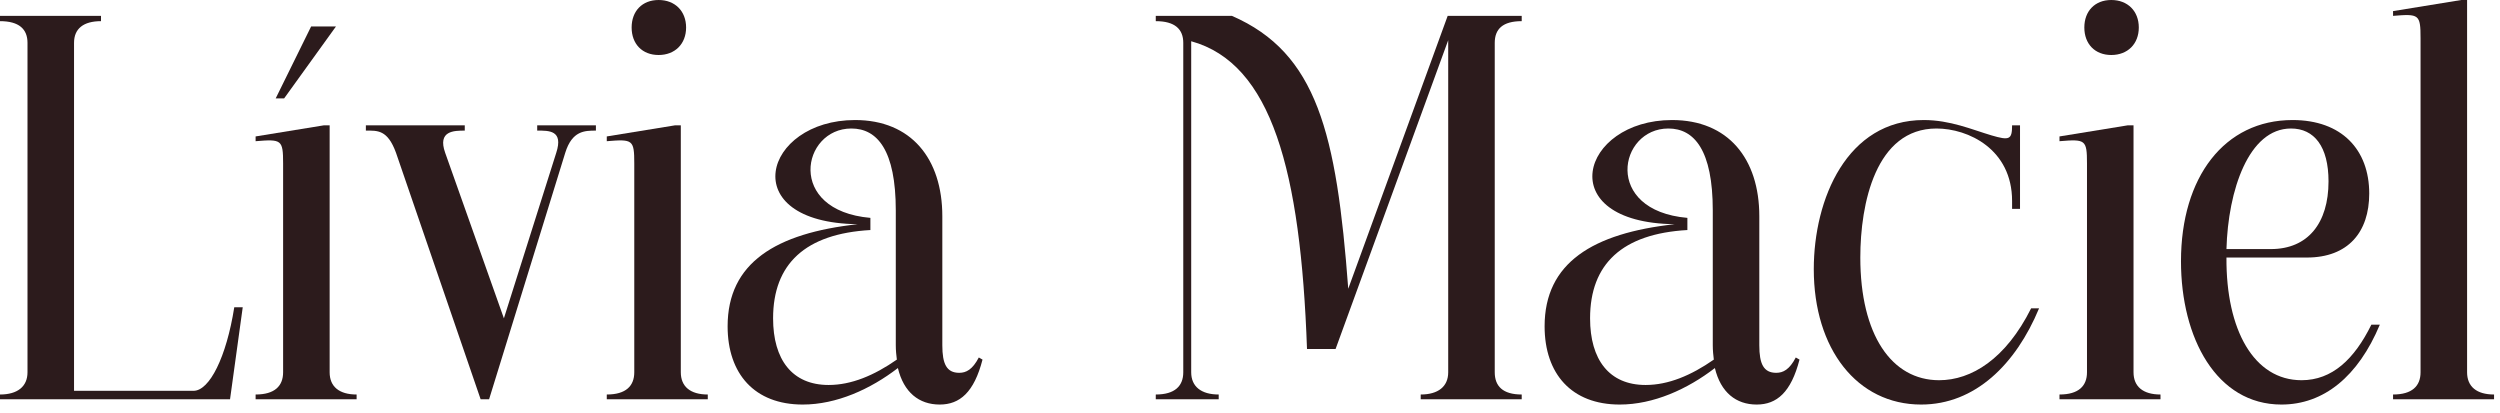
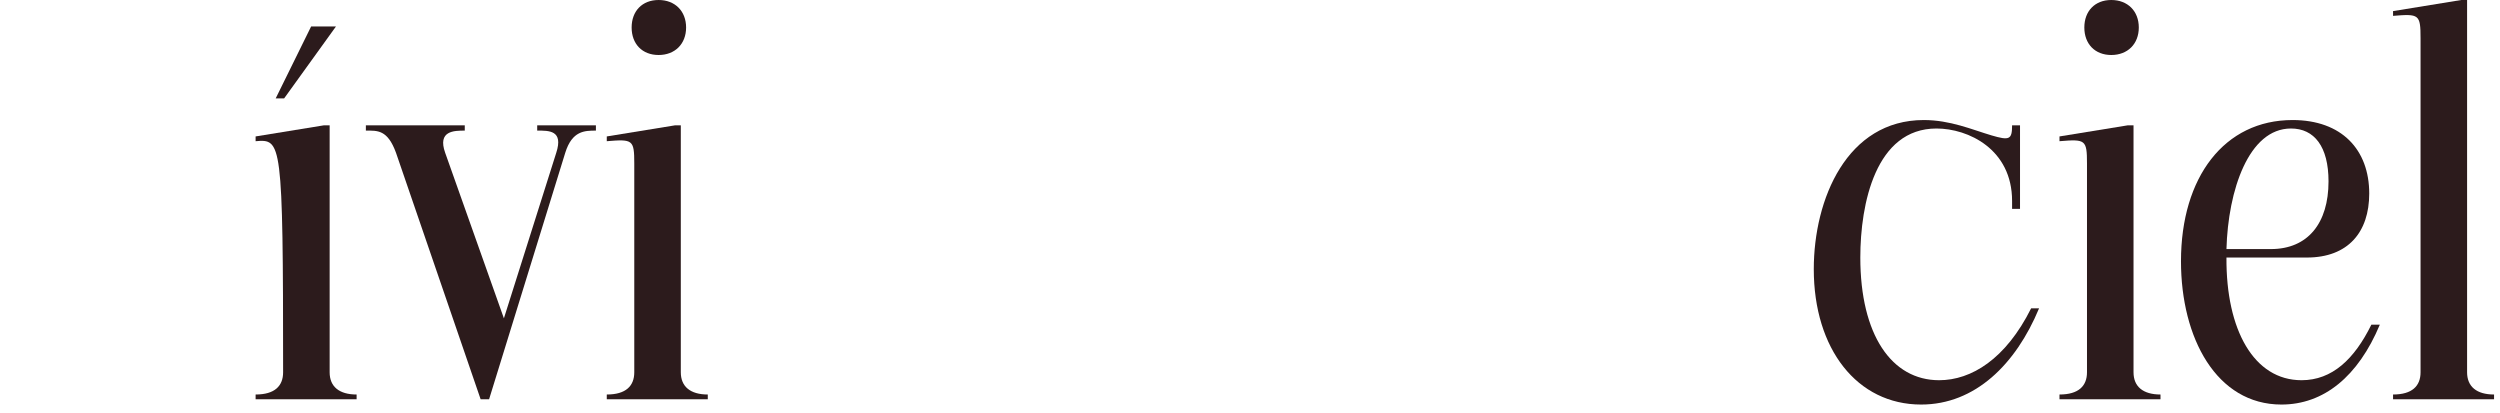
<svg xmlns="http://www.w3.org/2000/svg" width="127" height="21" viewBox="0 0 127 21" fill="none">
-   <path d="M0 0.806H5.131V1.075C4.245 1.075 3.761 1.451 3.761 2.176V19.853H9.832C10.638 19.853 11.498 18.16 11.901 15.608H12.331L11.686 20.282H0V20.041C0.887 20.041 1.397 19.638 1.397 18.912V2.176C1.397 1.478 0.967 1.075 0 1.075V0.806Z" fill="#2C1B1C" />
-   <path d="M12.985 20.282V20.041C13.952 20.041 14.382 19.611 14.382 18.912V8.301C14.382 7.092 14.301 7.065 12.985 7.173V6.931L16.45 6.367H16.746V18.912C16.746 19.638 17.229 20.041 18.116 20.041V20.282H12.985ZM17.068 1.343L14.435 4.997H14.006L15.806 1.343H17.068Z" fill="#2C1B1C" />
+   <path d="M12.985 20.282V20.041C13.952 20.041 14.382 19.611 14.382 18.912C14.382 7.092 14.301 7.065 12.985 7.173V6.931L16.45 6.367H16.746V18.912C16.746 19.638 17.229 20.041 18.116 20.041V20.282H12.985ZM17.068 1.343L14.435 4.997H14.006L15.806 1.343H17.068Z" fill="#2C1B1C" />
  <path d="M25.598 16.172L28.257 7.764C28.634 6.609 27.881 6.635 27.29 6.635V6.367H30.272V6.635C29.708 6.635 29.063 6.635 28.714 7.764L24.846 20.282H24.416L20.118 7.764C19.688 6.582 19.177 6.635 18.586 6.635V6.367H23.61V6.635C23.073 6.635 22.213 6.635 22.616 7.764L25.598 16.172Z" fill="#2C1B1C" />
  <path d="M30.824 20.282V20.041C31.791 20.041 32.221 19.611 32.221 18.912V8.301C32.221 7.092 32.141 7.065 30.824 7.173V6.931L34.29 6.367H34.585V18.912C34.585 19.638 35.069 20.041 35.955 20.041V20.282H30.824ZM32.087 1.397C32.087 0.564 32.624 0 33.457 0C34.29 0 34.854 0.564 34.854 1.397C34.854 2.23 34.29 2.794 33.457 2.794C32.624 2.794 32.087 2.23 32.087 1.397Z" fill="#2C1B1C" />
-   <path d="M44.216 11.068V11.686C40.912 11.874 39.273 13.405 39.273 16.172C39.273 18.268 40.24 19.557 42.094 19.557C43.249 19.557 44.404 19.073 45.56 18.268C45.533 18.053 45.506 17.811 45.506 17.542V10.692C45.506 7.629 44.566 6.528 43.249 6.528C40.724 6.528 39.918 10.692 44.216 11.068ZM49.724 18.16L49.912 18.268C49.482 19.933 48.756 20.551 47.736 20.551C46.688 20.551 45.909 19.933 45.613 18.697C44.216 19.772 42.497 20.551 40.778 20.551C38.333 20.551 36.963 18.993 36.963 16.575C36.963 13.351 39.408 11.847 43.572 11.39C37.285 11.31 38.79 6.098 43.437 6.098C46.285 6.098 47.87 8.059 47.87 10.987V17.542C47.87 18.483 48.085 18.939 48.73 18.939C49.079 18.939 49.401 18.778 49.724 18.16Z" fill="#2C1B1C" />
-   <path d="M58.713 20.282V20.041C59.68 20.041 60.11 19.611 60.11 18.912V2.176C60.11 1.478 59.68 1.075 58.713 1.075V0.806H62.581C66.906 2.686 67.9 6.77 68.491 14.668L73.542 0.806H77.303V1.075C76.335 1.075 75.933 1.478 75.933 2.176V18.912C75.933 19.611 76.335 20.041 77.303 20.041V20.282H72.172V20.041C73.058 20.041 73.569 19.638 73.569 18.912V2.042L67.847 17.73H66.396C66.073 8.65 64.596 3.224 60.513 2.095V18.912C60.513 19.638 61.023 20.041 61.91 20.041V20.282H58.713Z" fill="#2C1B1C" />
-   <path d="M85.719 11.068V11.686C82.415 11.874 80.776 13.405 80.776 16.172C80.776 18.268 81.743 19.557 83.597 19.557C84.752 19.557 85.907 19.073 87.062 18.268C87.036 18.053 87.009 17.811 87.009 17.542V10.692C87.009 7.629 86.069 6.528 84.752 6.528C82.227 6.528 81.421 10.692 85.719 11.068ZM91.226 18.16L91.415 18.268C90.985 19.933 90.259 20.551 89.239 20.551C88.191 20.551 87.412 19.933 87.116 18.697C85.719 19.772 84 20.551 82.281 20.551C79.836 20.551 78.466 18.993 78.466 16.575C78.466 13.351 80.911 11.847 85.075 11.39C78.788 11.31 80.293 6.098 84.94 6.098C87.788 6.098 89.373 8.059 89.373 10.987V17.542C89.373 18.483 89.588 18.939 90.233 18.939C90.582 18.939 90.904 18.778 91.226 18.16Z" fill="#2C1B1C" />
  <path d="M97.728 6.098C99.071 6.098 100.173 6.582 101.167 6.877C102.08 7.146 102.214 7.092 102.214 6.367H102.617V10.611H102.214V10.208C102.214 7.576 99.985 6.528 98.373 6.528C95.284 6.528 94.504 10.343 94.504 13.083C94.504 17.005 96.09 19.315 98.507 19.315C100.146 19.315 101.892 18.241 103.182 15.662H103.585C102.403 18.509 100.334 20.551 97.594 20.551C94.343 20.551 92.14 17.73 92.14 13.674C92.14 10.101 93.833 6.098 97.728 6.098Z" fill="#2C1B1C" />
  <path d="M104.622 20.282V20.041C105.589 20.041 106.019 19.611 106.019 18.912V8.301C106.019 7.092 105.938 7.065 104.622 7.173V6.931L108.087 6.367H108.383V18.912C108.383 19.638 108.866 20.041 109.753 20.041V20.282H104.622ZM105.884 1.397C105.884 0.564 106.422 0 107.254 0C108.087 0 108.651 0.564 108.651 1.397C108.651 2.23 108.087 2.794 107.254 2.794C106.422 2.794 105.884 2.23 105.884 1.397Z" fill="#2C1B1C" />
  <path d="M116.381 6.528C114.232 6.528 113.185 9.671 113.104 12.653H115.361C117.241 12.653 118.289 11.337 118.289 9.214C118.289 7.441 117.564 6.528 116.381 6.528ZM120.895 16.494C119.793 19.127 118.047 20.551 115.898 20.551C112.594 20.551 110.794 17.166 110.794 13.271C110.794 8.999 112.997 6.098 116.462 6.098C118.96 6.098 120.357 7.603 120.357 9.832C120.357 11.793 119.283 13.083 117.187 13.083H113.104C113.077 16.763 114.501 19.315 116.919 19.315C118.477 19.315 119.605 18.241 120.465 16.494H120.895Z" fill="#2C1B1C" />
  <path d="M121.567 20.282V20.041C122.534 20.041 122.964 19.611 122.964 18.912V1.934C122.964 0.725 122.884 0.698 121.567 0.806V0.564L125.033 0H125.328V18.912C125.328 19.638 125.812 20.041 126.698 20.041V20.282H121.567Z" fill="#2C1B1C" />
</svg>